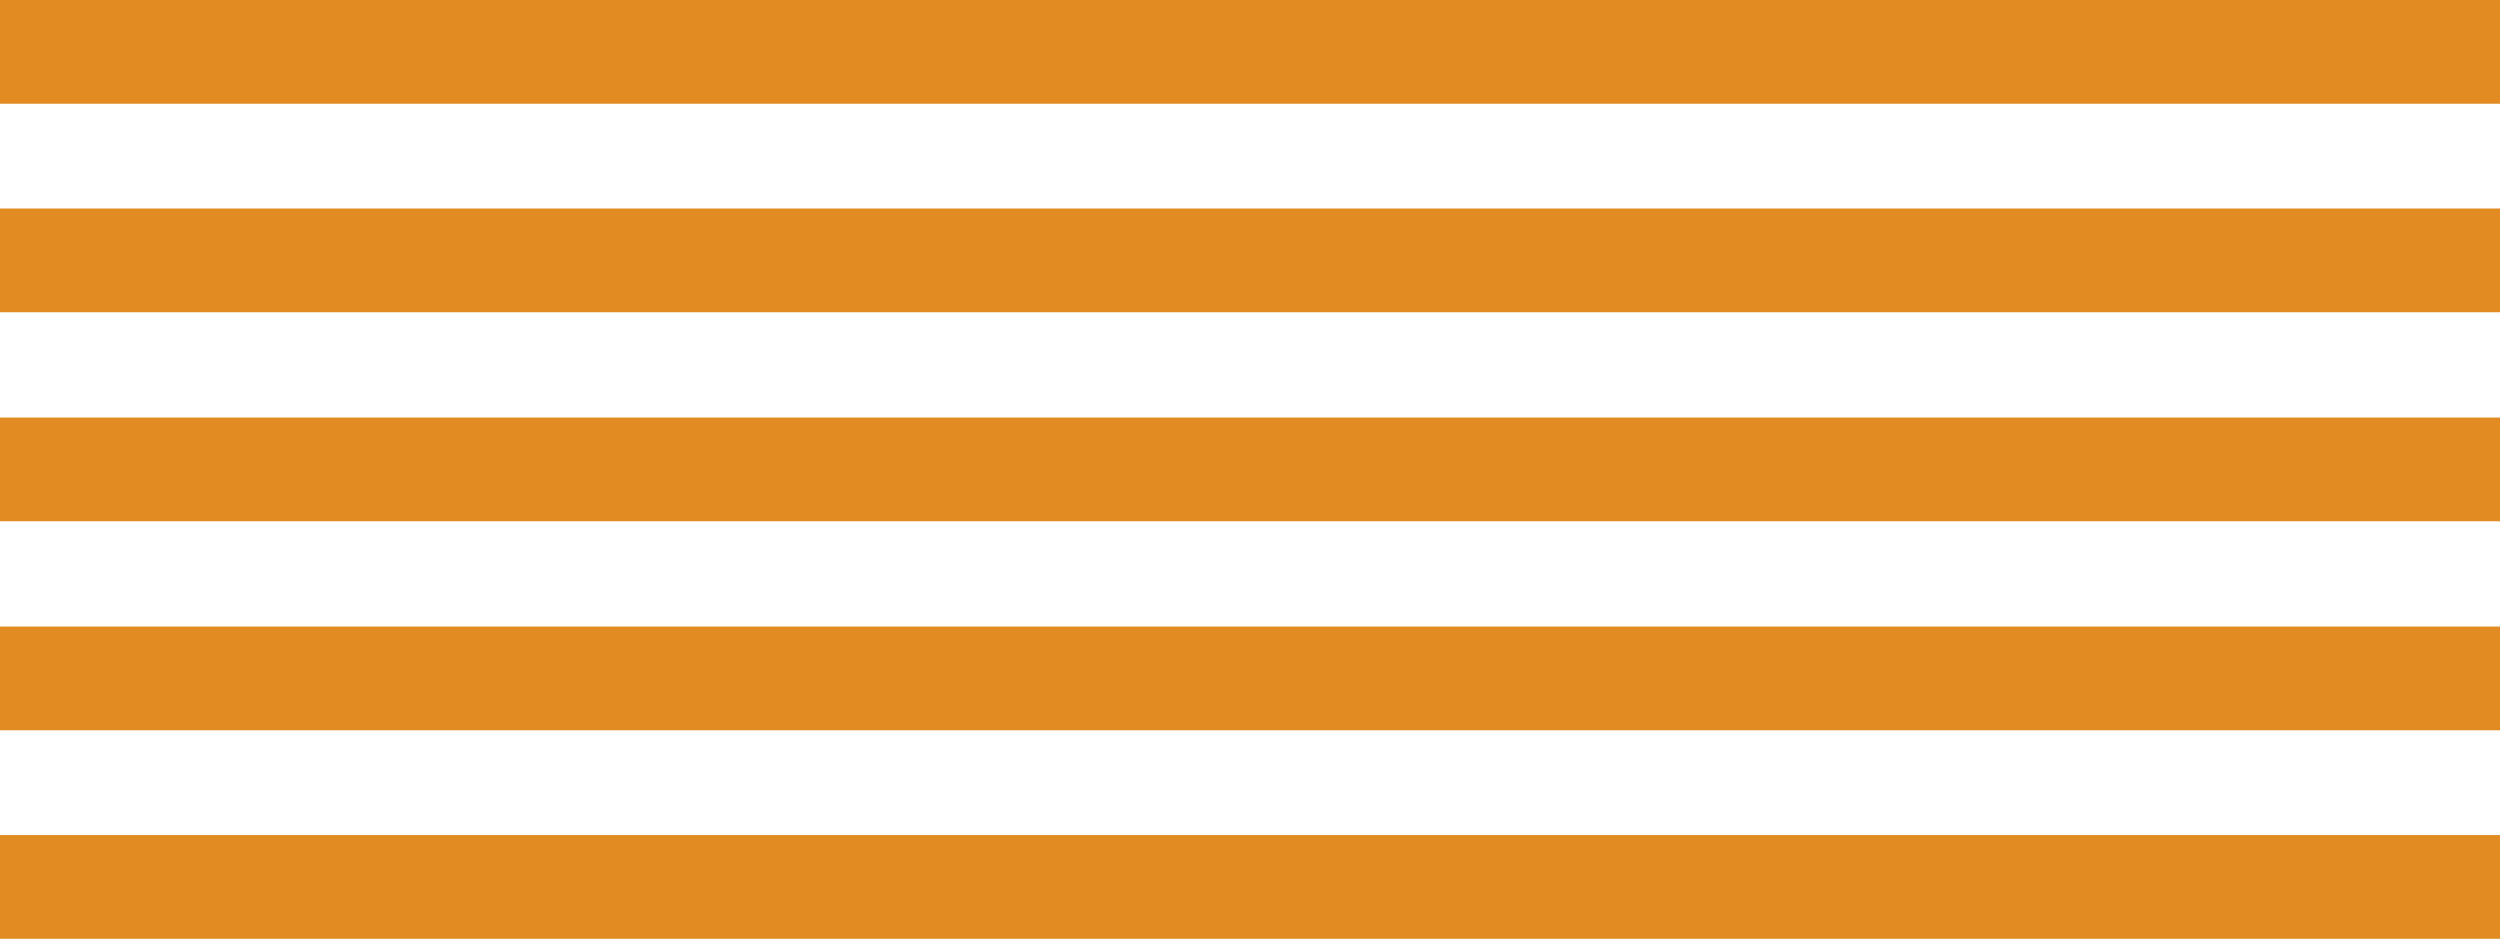
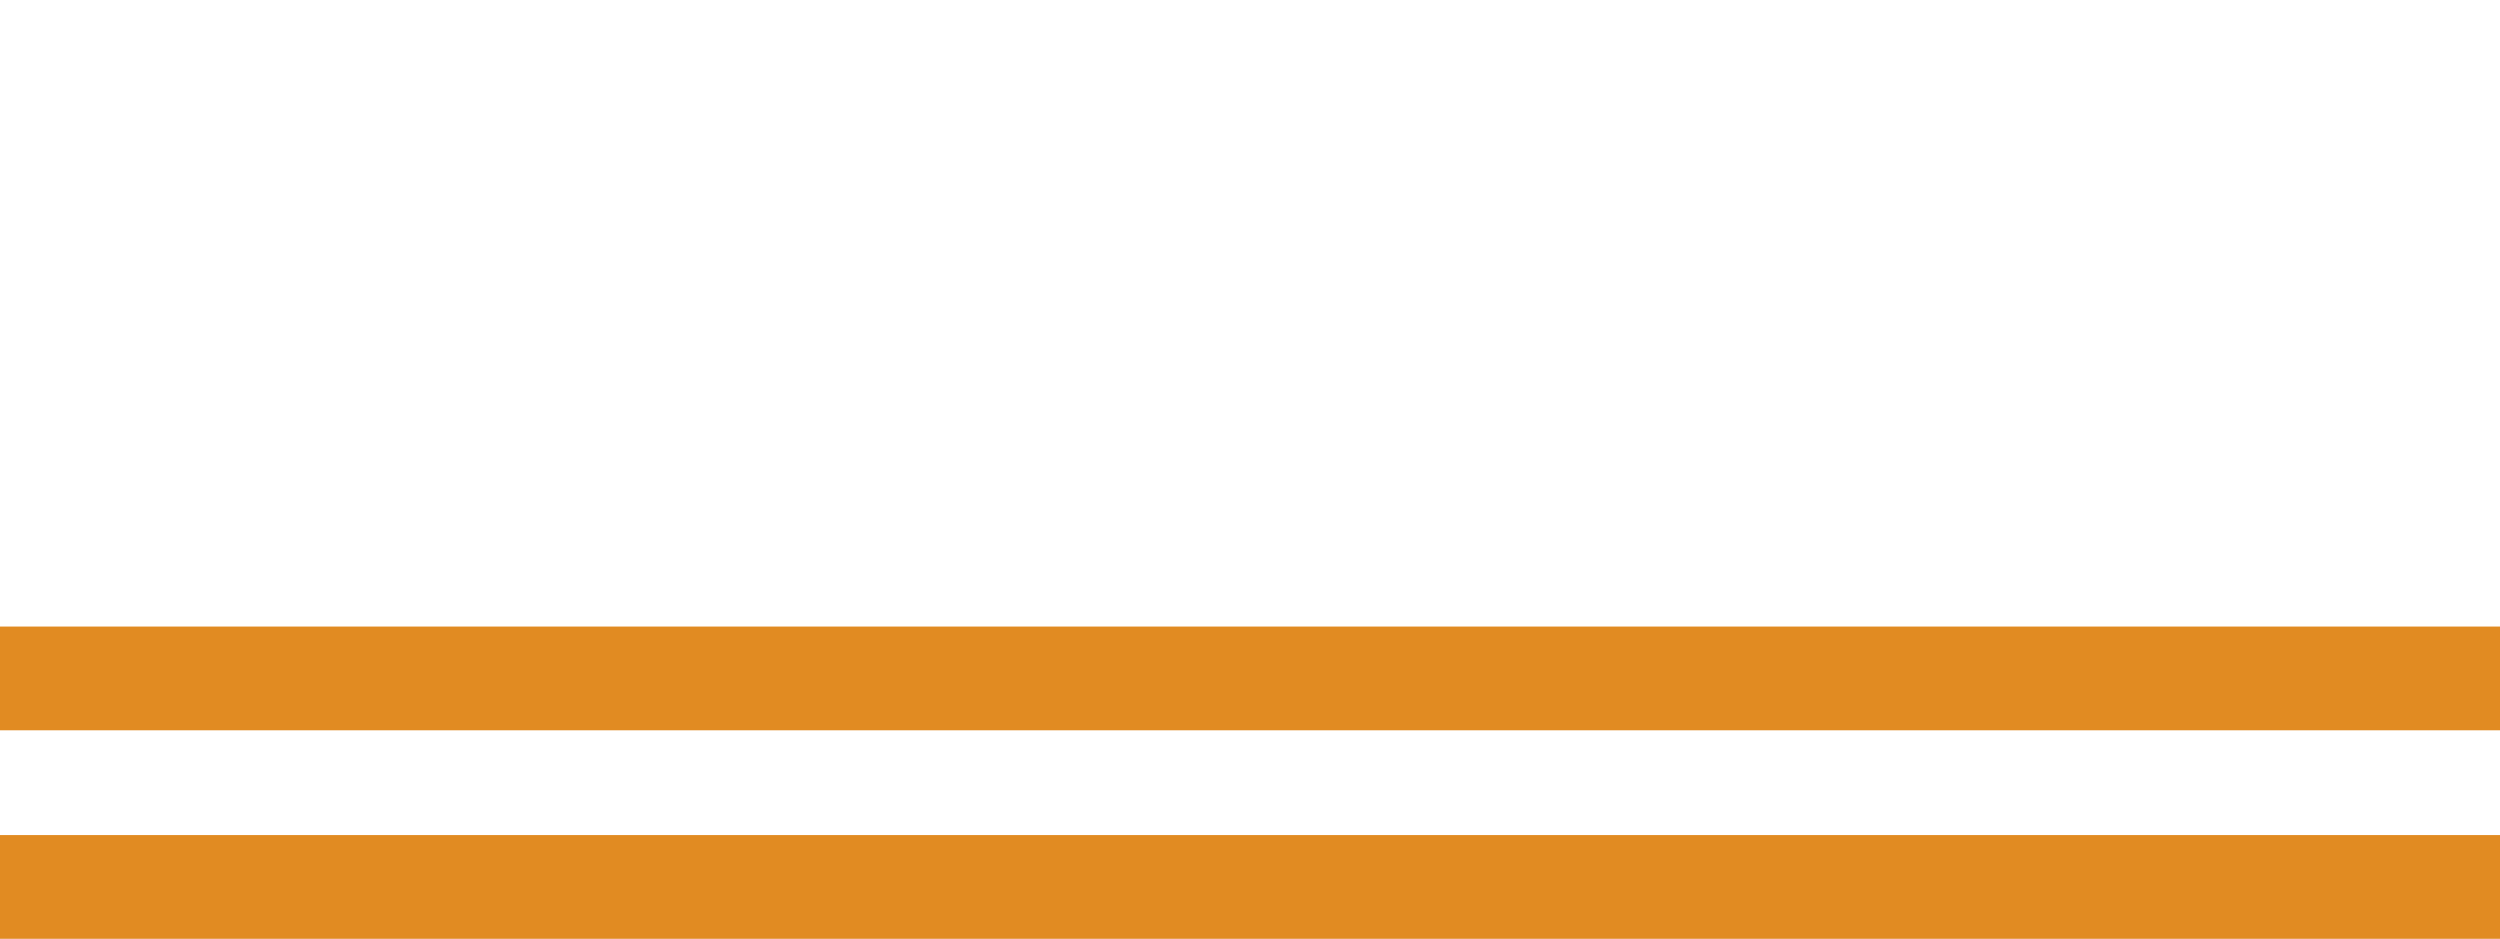
<svg xmlns="http://www.w3.org/2000/svg" fill="#000000" height="181" preserveAspectRatio="xMidYMid meet" version="1" viewBox="0.0 0.0 482.0 181.0" width="482" zoomAndPan="magnify">
  <g fill="#e18b22" id="change1_1">
-     <path d="M0 0H482V20H0z" fill="inherit" />
-     <path d="M0 40.2H482V60.2H0z" fill="inherit" />
-     <path d="M0 80.5H482V100.5H0z" fill="inherit" />
    <path d="M0 120.8H482V140.8H0z" fill="inherit" />
    <path d="M0 161H482V181H0z" fill="inherit" />
  </g>
</svg>